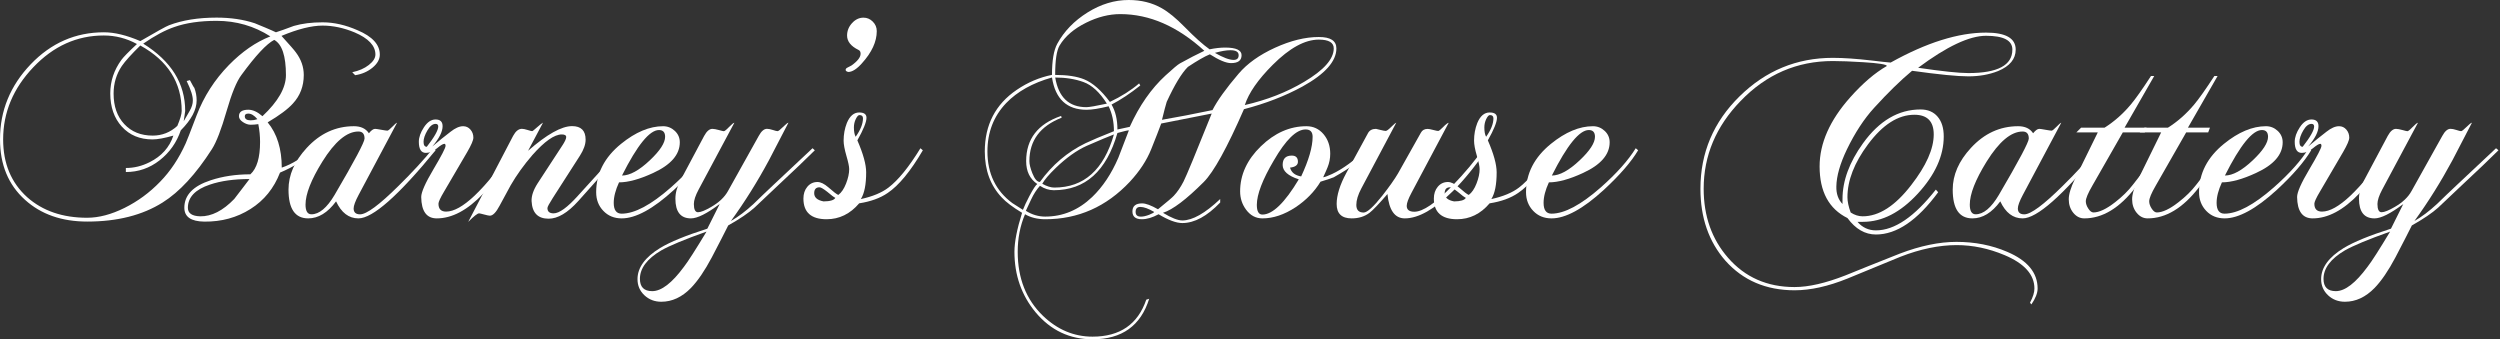
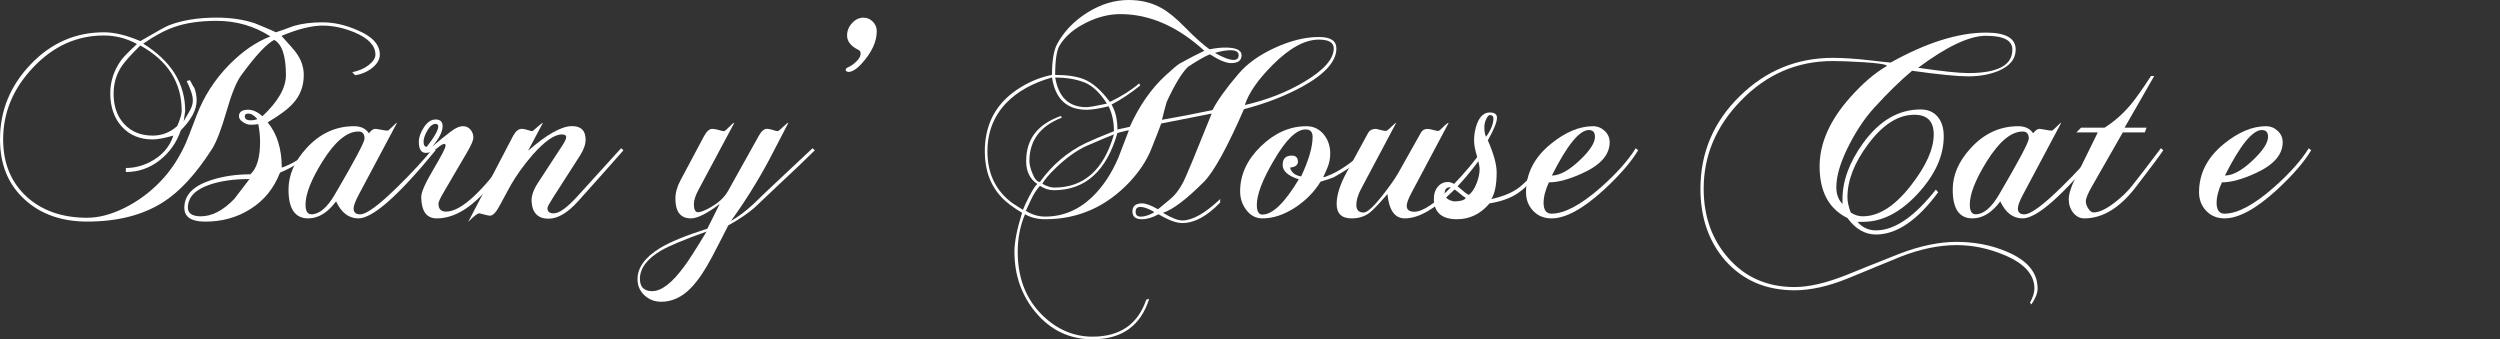
<svg xmlns="http://www.w3.org/2000/svg" width="1621" height="220" viewBox="0 0 1621 220" fill="none">
  <rect x="0" y="0" width="1621" height="220" fill="#333333" stroke="none" />
  <path d="M246.27 35.415C246.27 38.473 244.668 41.298 241.522 43.89C238.348 46.482 234.591 48.113 230.281 48.753L228.388 46.831C232.698 45.928 236.28 44.385 239.134 42.142C241.988 39.9 243.415 37.657 243.415 35.357C243.415 29.619 238.901 24.843 229.902 20.999C222.796 18.057 215.894 16.601 209.166 16.601C202.06 16.601 193.177 18.814 182.518 23.27C187.848 29.124 190.964 32.677 191.837 33.959C195.274 38.531 196.963 43.424 196.963 48.637C196.963 55.889 194.604 62.063 189.915 67.13C186.741 70.683 181.295 74.761 173.548 79.333C179.635 86.701 182.693 96.487 182.693 108.69C189.42 106.418 196.264 102.166 203.254 95.934L204.768 97.448C197.779 103.535 190.061 108.37 181.557 111.923C177.625 122.087 171.247 129.95 162.423 135.513C153.598 141.105 143.609 143.813 132.454 143.697C123.834 143.58 119.523 140.58 119.523 134.697C119.523 126.514 125.232 120.601 136.648 116.874C144.395 114.311 152.957 113.029 162.335 113.029C166.529 109.243 168.626 102.254 168.626 92.031C168.626 88.245 168.247 84.401 167.49 80.498C165.714 80.76 164.053 80.877 162.539 80.877C160.879 80.877 159.219 80.294 157.501 79.159C155.782 78.023 154.938 76.741 154.938 75.343C154.938 72.547 156.976 71.15 161.025 71.15C163.937 71.15 166.995 72.547 170.169 75.343C180.334 65.82 185.401 56.937 185.401 48.695C185.401 36.259 182.867 28.658 177.8 25.862C172.849 28.396 165.743 36.026 156.481 48.695C153.423 52.773 150.249 60.49 146.958 71.907C143.521 83.847 140.347 92.089 137.434 96.662C127.037 112.913 116.378 124.446 105.457 131.29C92.38 139.532 76.071 143.667 56.558 143.667C40.074 143.667 26.619 138.978 16.222 129.572C5.388 119.815 0 106.709 0 90.313C0 71.761 6.64 55.568 19.891 41.706C33.143 27.843 48.986 20.94 67.392 20.94C74.236 20.94 82.1 22.833 90.982 26.649C101.642 20.445 107.845 17.009 109.621 16.368C118.242 13.077 128.523 11.417 140.463 11.417C149.608 11.417 157.85 12.64 165.218 15.086C166.733 15.698 169.034 16.63 172.062 17.912C175.12 19.193 177.392 20.212 178.907 20.94C181.557 20.096 185.43 18.727 190.527 16.805C195.973 15.232 202.205 14.475 209.166 14.475C216.534 14.475 224.077 16.193 231.824 19.601C241.464 23.678 246.27 28.92 246.27 35.415ZM175.295 23.591C164.752 16.863 153.161 13.514 140.463 13.514C129.688 13.514 120.543 14.854 113.058 17.504C107.088 19.542 100.36 23.125 92.875 28.309C111.019 39.58 120.077 54.112 120.077 71.965C119.96 72.722 119.64 74.936 119.116 78.605C120.397 76.45 121.679 74.207 123.018 71.849C124.358 69.49 125.028 67.305 125.028 65.296C125.144 62.5 123.834 58.248 121.038 52.539L123.135 51.957C124.795 55.132 125.727 56.792 125.989 56.908C127.008 59.587 127.503 62.296 127.503 65.092C127.503 71.179 124.067 77.644 117.223 84.517C114.543 92.381 110 98.846 103.505 103.943C97.04 109.01 89.73 111.544 81.605 111.544V108.923C86.934 108.923 92.06 107.671 97.011 105.166C104.758 101.292 109.884 95.555 112.417 87.925C106.593 89.585 102.078 90.4 98.904 90.4C90.662 90.4 84.022 87.633 79.012 82.129C74.003 76.596 71.499 69.402 71.499 60.519C71.499 52.656 73.916 45.433 78.721 38.822C80.003 37.046 83.352 33.609 88.798 28.542C82.07 24.872 74.906 23.008 67.305 23.008C49.918 23.008 34.686 29.852 21.639 43.569C8.562 57.287 2.039 72.868 2.039 90.4C2.039 106.011 7.252 118.505 17.649 127.882C27.668 136.765 40.598 141.192 56.471 141.192C64.072 141.192 72.168 139.066 80.731 134.814C89.293 130.562 97.011 124.912 103.855 117.806C110.437 111.078 115.97 102.807 120.426 92.905C120.921 91.886 123.28 85.886 127.474 74.848C132.163 62.558 139.153 51.666 148.414 42.172C156.947 33.464 165.888 27.26 175.295 23.591ZM117.805 71.936C117.805 53.53 108.864 39.376 90.982 29.503C85.157 35.211 81.138 39.667 78.983 42.812C75.43 48.142 73.654 54.112 73.654 60.694C73.654 68.936 75.954 75.547 80.614 80.498C85.245 85.449 91.361 87.925 98.991 87.925C105.078 87.925 110.408 85.828 114.98 81.634C116.844 77.207 117.805 73.975 117.805 71.936ZM161.782 116.087C151.763 116.087 143.201 117.281 136.095 119.699C126.571 122.873 121.824 127.882 121.824 134.726C121.824 138.28 124.504 140.114 129.804 140.26C137.172 140.376 144.512 136.649 151.88 129.018C153.016 127.504 154.705 125.319 156.918 122.465C159.132 119.611 160.763 117.485 161.782 116.087ZM166.908 77.266C164.869 74.848 162.918 73.654 160.995 73.654C159.481 73.654 158.724 74.237 158.724 75.372C158.724 77.149 160.005 78.023 162.539 78.023C163.937 78.023 165.393 77.79 166.908 77.266Z" fill="white" />
  <path d="M282.445 97.446C258.33 126.89 241.643 141.597 232.381 141.597C226.178 141.597 221.343 137.928 217.907 130.56C212.461 137.928 206.432 141.597 199.821 141.597C191.317 141.597 187.065 135.394 187.065 122.958C187.065 113.435 190.997 104.436 198.86 95.931C207.481 86.554 217.703 81.836 229.498 81.836C233.925 81.836 237.187 83.35 239.196 86.408C240.711 84.515 242.05 83.554 243.186 83.554C243.681 83.554 245.021 83.729 247.176 84.136C249.331 84.515 250.671 84.719 251.166 84.719C251.661 84.719 252.71 83.903 254.311 82.243C255.884 80.583 256.932 79.71 257.457 79.564L232.527 126.395C230.372 130.443 229.294 133.385 229.294 135.161C229.294 137.695 230.692 138.976 233.488 138.976C237.682 138.976 245.982 132.831 258.418 120.512C267.184 111.891 274.669 103.766 280.872 96.165L282.445 97.446ZM236.371 89.845C236.371 86.787 235.032 85.272 232.381 85.272C224.896 85.272 217.091 91.796 208.966 104.872C201.743 116.551 198.103 125.812 198.103 132.656C198.103 136.85 199.384 138.947 201.918 138.947C206.985 138.947 211.995 134.753 216.946 126.395C229.906 104.29 236.371 92.116 236.371 89.845Z" fill="white" />
  <path d="M334.394 97.448C325.628 110.757 318.609 120.164 313.28 125.61C303.115 136.27 293.097 141.599 283.195 141.599C276.584 141.599 273.235 136.969 273.118 127.707C273.118 124.649 275.739 118.708 281.011 109.825C286.282 100.943 288.903 95.875 288.903 94.594C288.903 93.72 288.641 93.254 288.146 93.254C287.243 93.254 285.641 94.244 283.282 96.196C280.923 98.176 278.564 99.137 276.147 99.137C273.089 99.137 271.575 96.72 271.575 91.914C271.575 89.002 272.681 85.857 274.895 82.507C277.108 79.158 279.613 77.469 282.409 77.469C285.467 77.469 286.981 78.925 286.981 81.838C286.981 85.391 284.768 89.759 280.312 94.972C284.36 91.536 288.292 88.361 292.107 85.449C295.165 83.032 297.873 81.838 300.29 81.838C302.184 81.838 303.785 82.566 305.038 84.022C306.319 85.478 306.931 87.225 306.931 89.264C306.931 90.924 305.591 94.011 302.941 98.584L287.913 124.271C285.496 128.319 284.302 130.94 284.302 132.076C284.302 135.513 285.962 137.202 289.253 137.202C299.271 137.202 313.804 123.484 332.851 96.079L334.394 97.448ZM284.156 82.041C284.156 80.906 283.574 80.323 282.438 80.323C280.545 80.323 278.768 81.75 277.108 84.604C275.448 87.459 274.633 89.905 274.633 91.944C274.633 94.099 275.331 95.176 276.729 95.176C281.68 88.827 284.156 84.43 284.156 82.041Z" fill="white" />
  <path d="M404.233 97.447C402.34 99.718 392.554 110.698 374.934 130.385C368.09 137.987 361.683 141.802 355.713 141.802C348.723 141.802 345.053 137.987 344.675 130.385C344.558 126.949 345.869 123.105 348.665 118.765L364.45 94.593C366.226 91.913 367.129 90.02 367.129 88.884C367.129 87.749 366.168 87.166 364.275 87.166C359.441 87.166 353.121 91.622 345.257 100.476C339.666 106.941 334.977 113.494 331.161 120.076C329.501 123.134 327.084 127.561 323.939 133.385C321.667 137.696 319.57 139.851 317.648 139.851C317.007 139.851 315.784 139.589 313.949 139.093C312.115 138.598 311.008 138.336 310.629 138.336C309.61 138.336 307.28 140.171 303.581 143.87L332.705 88.098C334.365 85.04 336.258 83.526 338.413 83.526C339.287 83.526 340.539 83.788 342.112 84.283C343.685 84.778 344.675 85.04 345.053 85.04C345.316 85.04 346.364 84.225 348.199 82.564C350.034 80.904 351.344 79.914 352.101 79.507L342.403 97.767C354.577 87.108 364.1 81.778 370.944 81.778C376.769 81.778 379.711 84.691 379.711 90.544C379.711 93.602 378.517 97.01 376.099 100.825L358.392 128.434C356.12 131.987 354.956 134.142 354.956 134.9C354.956 137.171 356.295 138.336 358.945 138.336C362.615 138.336 367.886 134.521 374.73 126.92L402.718 96.107L404.233 97.447Z" fill="white" />
-   <path d="M459.249 97.449C454.793 104.934 447.395 113.496 436.969 123.136C423.514 135.455 412.214 141.6 403.098 141.6C398.264 141.6 394.303 139.969 391.216 136.737C388.1 133.504 386.556 129.485 386.556 124.65C386.556 112.477 391.944 101.992 402.72 93.255C412.097 85.654 421.184 81.838 429.95 81.838C432.863 81.838 435.396 82.858 437.552 84.867C439.707 86.877 440.784 89.352 440.784 92.265C440.784 100.245 435.018 106.885 423.456 112.185C414.689 116.233 407.35 118.243 401.38 118.243C399.108 123.165 397.943 127.592 397.943 131.523C397.943 136.212 399.662 138.542 403.069 138.542C411.457 138.542 422.116 132.863 435.047 121.505C445.328 112.418 452.871 103.943 457.705 96.109L459.249 97.449ZM431.261 88.683C431.261 85.77 429.921 84.314 427.271 84.314C421.184 84.314 413.175 94.158 403.302 113.816C408.37 113.816 414.398 110.525 421.388 103.914C427.97 97.711 431.261 92.614 431.261 88.683Z" fill="white" />
  <path d="M528.332 97.448C523.265 102.516 514.877 110.525 503.198 121.417C500.14 124.329 495.51 128.727 489.306 134.552C485.375 138.105 479.667 141.978 472.182 146.172C469.91 150.744 466.357 157.647 461.522 166.908C456.95 175.529 452.436 182.14 448.009 186.712C442.184 192.682 435.777 195.653 428.788 195.653C424.477 195.653 420.837 194.255 417.837 191.459C414.866 188.663 413.352 185.168 413.352 181.004C413.352 173.519 418.245 166.791 428.001 160.821C434.467 156.889 444.689 152.696 458.639 148.269L466.648 132.28C458.406 138.483 452.174 141.6 448.009 141.6C441.282 141.6 437.932 137.347 437.932 128.843C437.932 125.028 439.01 121.096 441.165 117.048L456.571 88.129C458.232 85.07 460.008 83.556 461.901 83.556C462.92 83.556 464.318 83.818 466.095 84.313C467.871 84.808 468.949 85.07 469.328 85.07C469.823 85.07 470.959 84.197 472.648 82.42C474.366 80.644 475.531 79.683 476.172 79.566L452.96 122.96C450.921 126.776 449.902 129.892 449.902 132.28C449.902 135.833 450.805 137.61 452.582 137.61C454.358 137.61 457.212 136.474 461.144 134.173C466.211 131.261 469.823 127.824 472.007 123.892L491.986 88.099C493.646 85.041 495.422 83.527 497.315 83.527C498.335 83.527 499.587 83.789 501.131 84.284C502.645 84.779 503.664 85.041 504.189 85.041C504.684 85.041 505.849 84.168 507.625 82.391C509.402 80.615 510.596 79.653 511.237 79.537L498.684 103.71C491.199 117.66 482.957 130.853 473.929 143.289C478.618 140.638 483.511 136.94 488.578 132.251C492.889 128.057 497.257 123.863 501.713 119.699L526.847 96.108L528.332 97.448ZM458.115 150.162C443.903 155.229 434.146 159.307 428.817 162.336C419.555 167.782 414.925 173.956 414.925 180.8C414.925 186.13 417.604 188.78 422.905 188.78C428.875 188.78 435.719 183.508 443.466 172.995C446.116 169.587 451.009 161.957 458.115 150.162Z" fill="white" />
  <path d="M568.496 20.182C568.496 27.026 565.263 34.016 558.798 41.122C555.507 44.792 552.565 46.656 550.031 46.656C548.896 46.393 548.313 45.956 548.313 45.316C548.313 44.675 548.721 44.18 549.536 43.801C550.352 43.423 551.225 42.986 552.099 42.462C556.031 39.666 558.011 37.132 558.011 34.86C558.011 33.608 557.574 32.764 556.672 32.385C551.72 29.968 549.245 26.851 549.245 23.065C549.245 20.007 550.323 17.328 552.478 14.969C554.633 12.61 557.108 11.445 559.904 11.445C562.176 11.445 564.185 12.29 565.904 14.008C567.622 15.697 568.496 17.765 568.496 20.182Z" fill="white" />
-   <path d="M598.375 97.447C590.395 111.077 582.764 120.309 575.542 125.144C570.707 128.464 564.562 130.677 557.077 131.842C551.253 138.715 544.205 142.152 535.963 142.152C525.944 142.152 520.935 137.667 520.935 128.726C520.935 125.668 521.779 123.105 523.498 121.066C525.216 119.028 527.4 118.008 530.051 118.008C532.089 118.008 534.419 119.144 537.099 121.445C540.39 124.357 542.545 126.017 543.564 126.396C545.603 124.881 547.263 122.406 548.602 118.969C549.942 115.533 550.612 112.446 550.612 109.65C550.612 107.99 550 105.106 548.806 101C547.612 96.865 547.001 93.603 547.001 91.185C547.001 87.137 547.7 83.322 549.097 79.769C550.991 75.197 553.67 72.925 557.077 72.925C560.252 72.925 561.825 74.061 561.825 76.362C561.825 79.157 559.844 84.05 555.912 91.011C559.728 99.777 561.621 106.679 561.621 111.747C561.621 119.61 560.485 125.377 558.184 129.075C565.785 127.415 571.756 124.94 576.066 121.649C582.415 116.814 589.317 108.339 596.802 96.136L598.375 97.447ZM541.642 128.289C540.768 127.91 538.992 126.571 536.312 124.299C533.895 122.406 532.264 121.445 531.361 121.445C529.09 121.445 527.925 122.726 527.925 125.26C527.925 128.056 529.963 129.832 534.011 130.59C538.234 130.561 540.768 129.803 541.642 128.289ZM559.553 76.711C559.553 75.313 558.796 74.614 557.281 74.614C556.524 74.614 555.738 75.459 554.893 77.177C554.078 78.895 553.67 80.701 553.67 82.594C553.67 85.273 554.049 87.283 554.806 88.681C557.951 84.254 559.553 80.264 559.553 76.711Z" fill="white" />
  <path d="M866.516 31.395C866.516 39.783 859.148 48.025 844.441 56.15C833.286 62.237 820.647 67.13 806.58 70.8C795.659 95.788 786.98 111.544 780.514 118.009C769.214 129.309 760.39 135.978 754.07 137.988C759.516 141.279 763.71 142.939 766.622 142.939C773.204 142.939 781.388 138.308 791.174 129.047V131.318C782.67 140.201 774.486 144.628 766.622 144.628C762.691 144.628 757.536 142.735 751.216 138.92C747.284 141.075 743.673 142.152 740.353 142.152C736.305 142.152 734.266 140.463 734.266 137.114C734.266 133.619 736.363 131.872 740.557 131.872C742.974 131.872 746.381 133.153 750.837 135.687C756.808 130.853 760.215 127.94 761.118 126.921C763.39 124.504 765.487 121.446 767.409 117.689C769.302 113.961 775.389 99.253 785.669 73.625L752.934 80.09C751.536 83.876 749.381 89.439 746.469 96.691C743.556 103.971 738.926 111.019 732.577 117.863C717.345 134.056 699.085 142.152 677.766 142.152C672.699 142.152 668.301 141.075 664.631 138.92C661.457 146.405 659.884 154.53 659.884 163.267C659.884 180.392 665.33 194.226 676.252 204.768C685.63 213.768 696.347 218.282 708.404 218.282C726.17 218.282 737.761 210.302 743.236 194.313L745.129 193.73C739.683 211.234 727.422 220 708.404 220C693.551 220 681.261 214.175 671.475 202.497C662.331 191.459 657.758 178.382 657.758 163.296C657.758 156.947 659.418 148.501 662.709 137.988C656.622 134.318 652.254 130.998 649.574 128.086C642.206 120.339 638.537 110.379 638.537 98.205C638.537 80.964 645.439 67.625 659.273 58.247C666.379 53.413 673.98 50.18 682.106 48.549C682.106 39.288 683.241 32.56 685.542 28.366C689.969 20.241 696.522 13.484 705.142 8.096C713.763 2.708 722.646 0 731.791 0C739.916 0 747.08 1.777 753.284 5.33C757.594 7.747 762.545 11.795 768.137 17.503C774.602 24.114 779.99 28.92 784.3 31.978C787.97 31.221 791.348 30.842 794.377 30.842C801.483 30.842 805.036 32.502 805.036 35.793C805.036 39.23 802.765 40.919 798.192 40.919C795.018 40.919 790.445 39.026 784.475 35.211C781.039 36.608 776.291 39.346 770.205 43.394C766.127 47.471 761.584 55.015 756.487 66.052C755.847 68.091 754.827 71.965 753.429 77.673C763.069 76.013 773.991 73.945 786.164 71.382C789.339 65.179 794.989 57.286 803.114 47.792C808.706 41.21 816.569 35.589 826.704 30.958C836.869 26.328 846.305 23.998 855.071 23.998C862.73 23.969 866.516 26.444 866.516 31.395ZM722.267 85.07C722.267 78.983 721.131 73.595 718.831 68.906C712.744 70.421 707.967 71.178 704.56 71.178C691.746 71.178 684.261 64.189 682.106 50.238C669.553 53.791 659.651 59.325 652.429 66.81C644.303 75.314 640.255 85.769 640.255 98.205C640.255 112.534 645.643 123.717 656.419 131.697C657.933 132.6 660.234 134.056 663.263 136.066C664.136 133.794 665.534 130.794 667.456 127.125C669.874 122.552 671.592 119.96 672.582 119.32C667.748 116.029 665.359 111.078 665.359 104.466C665.359 90.138 672.903 80.352 688.018 75.168L688.396 76.304C674.446 81.75 667.456 91.157 667.456 104.466C667.456 106.505 668.097 109.097 669.349 112.272C670.864 116.087 672.495 117.98 674.271 117.98C682.222 106.942 692.095 98.554 703.861 92.846C707.793 90.982 713.909 88.361 722.267 85.07ZM731.965 84.517C731.062 84.517 728.616 85.099 724.539 86.235C717.433 110.99 703.657 123.339 683.241 123.339C680.183 123.339 677.213 122.378 674.3 120.485C672.145 122.873 670.223 125.814 668.592 129.338L665.156 136.677C669.087 139.182 673.281 140.434 677.708 140.434C689.124 140.434 699.289 136.211 708.171 127.736C715.015 121.154 720.665 112.679 725.121 102.311C726.636 98.292 728.936 92.351 731.965 84.517ZM722.267 87.167C719.209 88.303 713.326 90.778 704.56 94.594C698.094 97.506 691.425 102.282 684.581 108.864C680.125 113.174 677.213 116.611 675.815 119.145C678.727 120.805 681.348 121.62 683.62 121.62C702.783 121.62 715.656 110.146 722.267 87.167ZM780.893 32.939C763.535 17.067 745.362 9.145 726.374 9.145C719.151 9.145 711.812 10.98 704.327 14.678C696.347 18.61 690.581 23.561 687.027 29.531C685.134 32.706 684.173 39.055 684.173 48.578C692.008 48.578 698.269 49.539 702.958 51.432C708.521 53.704 714.083 58.597 719.646 66.082C727.102 62.529 733.421 58.538 738.605 54.083L739.363 55.422C733.014 60.49 726.81 64.625 720.724 67.8C723.257 72.11 724.539 77.498 724.539 83.963L732.519 82.245C738.722 68.528 746.469 57.432 755.73 48.928C760.565 44.501 763.652 41.88 765.05 41.123C770.787 37.948 776.058 35.211 780.893 32.939ZM717.695 67.188C713.035 59.82 707.967 55.16 702.55 53.209C697.133 51.228 691.017 50.267 684.202 50.267C686.358 63.082 693.085 69.489 704.443 69.489C706.336 69.46 710.763 68.703 717.695 67.188ZM748.333 137.405C744.663 135.25 741.663 134.173 739.392 134.173C737.353 134.173 736.334 135.25 736.334 137.405C736.334 139.444 737.47 140.463 739.77 140.463C741.285 140.463 743.09 140.056 745.187 139.24C747.284 138.396 748.333 137.784 748.333 137.405ZM803.143 35.793C803.143 33.638 801.367 32.56 797.814 32.56C795.134 32.56 791.785 33.143 787.737 34.279C793.067 37.337 797.115 38.851 799.911 38.851C802.066 38.822 803.143 37.803 803.143 35.793ZM864.798 31.395C864.798 27.58 861.565 25.687 855.1 25.687C846.101 25.687 836.141 31.133 825.219 42.054C815.696 51.578 809.667 60.257 807.133 68.12C821.462 64.829 834.277 59.82 845.577 53.092C858.391 45.491 864.798 38.269 864.798 31.395Z" fill="white" />
  <path d="M888.205 97.448C883.895 102.777 876.09 108.602 864.79 114.951C862.897 115.708 860.043 116.669 856.227 117.805C852.296 124.271 846.908 129.804 840.064 134.376C832.696 139.211 825.531 141.599 818.571 141.599C814.26 141.599 810.707 139.706 807.911 135.891C805.378 132.454 804.096 128.523 804.096 124.096C804.096 113.32 808.581 103.564 817.522 94.885C826.463 86.206 836.336 81.837 847.112 81.837C851.539 81.837 855.237 83.556 858.15 86.963C861.062 90.4 862.518 94.652 862.518 99.719C862.518 102.777 861.936 105.69 860.8 108.485C860.305 109.767 859.344 111.922 857.946 114.951C858.965 114.834 860.858 114.135 863.654 112.854C870.498 109.68 878.187 104.088 886.691 96.108L888.205 97.448ZM851.102 88.71C851.102 85.507 849.587 83.934 846.529 83.934C840.559 83.934 833.715 90.633 825.968 104C818.6 116.465 814.93 126.105 814.93 132.833C814.93 137.027 816.124 139.124 818.542 139.124C825.123 139.124 833.016 131.522 842.132 116.291C835.142 114.019 831.676 110.903 831.676 106.971C831.676 102.923 833.628 100.884 837.588 100.884C840.239 100.884 841.578 102.224 841.578 104.874C841.578 107.029 839.86 108.311 836.453 108.689C837.326 111.864 839.743 113.757 843.675 114.398C848.626 103.797 851.102 95.234 851.102 88.71Z" fill="white" />
  <path d="M963.582 97.446C956.592 107.727 949.428 116.551 942.089 123.89C930.148 135.685 919.751 141.597 910.868 141.597C904.403 141.597 900.646 136.326 899.626 125.812C894.035 132.278 890.161 136.355 888.006 137.986C884.831 140.403 880.958 141.597 876.386 141.597C869.92 141.597 866.687 138.481 866.687 132.278C866.687 126.57 868.784 119.842 872.978 112.095L887.074 86.204C888.093 84.428 889.812 83.554 892.2 83.554C892.316 83.554 893.248 83.787 894.966 84.224C896.685 84.661 897.85 84.894 898.49 84.894C899.131 84.894 900.296 84.049 902.014 82.331C903.733 80.612 904.839 79.71 905.334 79.564L882.676 122.201C880.521 126.278 879.444 129.802 879.444 132.86C879.444 136.151 881.016 137.811 884.191 137.811C886.462 137.811 890.54 134.142 896.364 126.773C900.937 120.949 904.286 116.172 906.441 112.503L921.294 86.059C922.168 84.399 923.653 83.583 925.663 83.583C926.42 83.583 927.643 83.816 929.274 84.253C930.934 84.69 932.012 84.923 932.507 84.923C933.002 84.923 934.08 84.078 935.74 82.36C937.4 80.642 938.594 79.739 939.351 79.593L915.178 125.084C913.14 128.9 912.12 131.695 912.12 133.472C912.12 136.006 913.78 137.287 917.071 137.287C922.663 137.287 930.905 131.637 941.826 120.337C949.573 112.357 956.301 104.29 962.009 96.165L963.582 97.446Z" fill="white" />
  <path d="M1007.15 97.447C999.146 111.077 991.545 120.309 984.322 125.144C979.488 128.464 973.342 130.677 965.858 131.842C960.033 138.715 952.985 142.152 944.743 142.152C934.724 142.152 929.715 137.667 929.715 128.726C929.715 125.668 930.56 123.105 932.278 121.066C933.996 119.028 936.181 118.008 938.831 118.008C940.87 118.008 943.199 119.144 945.879 121.445C949.17 124.357 951.325 126.017 952.344 126.396C954.383 124.882 956.043 122.406 957.383 118.969C958.722 115.533 959.392 112.446 959.392 109.65C959.392 107.99 958.781 105.107 957.586 101C956.363 96.865 955.781 93.603 955.781 91.185C955.781 87.137 956.48 83.322 957.878 79.769C959.771 75.197 962.45 72.925 965.887 72.925C969.061 72.925 970.634 74.061 970.634 76.362C970.634 79.157 968.654 84.05 964.722 91.011C968.537 99.777 970.43 106.679 970.43 111.747C970.43 119.61 969.294 125.377 966.993 129.075C974.595 127.415 980.565 124.94 984.875 121.649C991.224 116.814 998.127 108.339 1005.61 96.136L1007.15 97.447ZM950.451 128.289C949.578 127.91 947.772 126.571 945.122 124.299C942.704 122.406 941.073 121.445 940.171 121.445C937.899 121.445 936.734 122.726 936.734 125.26C936.734 128.056 938.773 129.833 942.821 130.59C947.015 130.561 949.578 129.803 950.451 128.289ZM968.333 76.711C968.333 75.313 967.576 74.614 966.061 74.614C965.304 74.614 964.518 75.459 963.673 77.177C962.858 78.895 962.45 80.701 962.45 82.594C962.45 85.273 962.829 87.283 963.586 88.681C966.76 84.254 968.333 80.264 968.333 76.711Z" fill="white" />
  <path d="M1062.17 97.448C1057.71 104.932 1050.32 113.495 1039.89 123.135C1026.43 135.454 1015.13 141.599 1006.02 141.599C1001.18 141.599 997.223 139.968 994.136 136.735C991.048 133.503 989.476 129.484 989.476 124.649C989.476 112.475 994.864 101.991 1005.64 93.254C1015.02 85.653 1024.1 81.837 1032.87 81.837C1035.78 81.837 1038.32 82.857 1040.47 84.866C1042.63 86.876 1043.7 89.351 1043.7 92.264C1043.7 100.244 1037.94 106.884 1026.38 112.184C1017.61 116.232 1010.27 118.242 1004.3 118.242C1002.03 123.164 1000.86 127.591 1000.86 131.522C1000.86 136.211 1002.58 138.541 1005.99 138.541C1014.38 138.541 1025.04 132.862 1037.97 121.504C1048.25 112.417 1055.79 103.942 1060.62 96.108L1062.17 97.448ZM1034.18 88.681C1034.18 85.769 1032.84 84.313 1030.19 84.313C1024.1 84.313 1016.09 94.157 1006.22 113.815C1011.29 113.815 1017.32 110.524 1024.31 103.913C1030.89 97.71 1034.18 92.613 1034.18 88.681Z" fill="white" />
  <path d="M1321.19 187.088C1321.19 190 1319.85 193.437 1317.17 197.369C1316.68 196.873 1316.39 196.466 1316.27 196.233C1318.16 192.68 1319.12 189.622 1319.12 187.088C1319.12 178.089 1312.66 170.837 1299.7 165.391C1289.42 161.081 1279.08 158.925 1268.68 158.925C1257.27 158.925 1245.09 161.459 1232.13 166.527C1224.53 169.701 1213.09 174.39 1197.88 180.622C1185.33 185.69 1173.91 188.224 1163.63 188.224C1145.11 188.224 1130.14 181.817 1118.72 169.002C1107.95 156.683 1102.56 141.16 1102.56 122.375C1102.56 99.018 1111.04 79.039 1127.96 62.439C1144.91 45.809 1165.03 37.509 1188.39 37.509C1195.38 37.509 1203.74 38.091 1213.52 39.227C1219.73 39.984 1223.86 40.421 1225.9 40.567C1249.11 27.636 1269.73 21.141 1287.76 21.141C1300.57 21.141 1306.98 24.811 1306.98 32.179C1306.98 38.266 1303.16 42.897 1295.56 46.071C1289.86 48.343 1283.45 49.508 1276.34 49.508C1269.24 49.508 1257.06 48.314 1239.79 45.897C1232.31 52.129 1224.12 60.109 1215.24 69.865C1208.63 77.088 1202.75 86.116 1197.53 96.892C1193.08 106.153 1190.81 114.162 1190.69 120.861C1190.57 125.55 1191.88 129.365 1194.68 132.277C1194.68 131.637 1194.68 130.559 1194.68 129.045C1194.68 117.249 1199.11 105.192 1207.99 92.873C1218.53 78.282 1230.97 70.972 1245.3 70.972C1249.98 70.972 1253.68 72.516 1256.33 75.632C1259.01 78.748 1260.32 83.029 1260.32 88.475C1260.32 101.028 1254.7 113.405 1243.49 125.579C1232.25 137.752 1220.42 143.839 1207.99 143.839C1207.11 143.839 1205.89 143.839 1204.38 143.839C1207.55 147.509 1211.54 149.373 1216.38 149.373C1228.43 149.373 1241.36 140.548 1255.2 122.929L1256.71 124.647C1243.26 142.907 1229.8 152.052 1216.38 152.052C1209.27 152.052 1203.12 148.499 1197.91 141.393C1185.85 135.423 1179.83 124.268 1179.83 107.901C1179.83 92.931 1186.41 78.02 1199.63 63.167C1207.76 54.022 1215.68 47.236 1223.42 42.809C1223.42 41.79 1218.36 40.975 1208.19 40.334C1200.21 39.839 1193.6 39.577 1188.39 39.577C1165.18 39.577 1145.26 48.197 1128.63 65.468C1112.64 81.952 1104.66 100.94 1104.66 122.375C1104.66 140.141 1109.93 155.052 1120.44 167.109C1131.48 179.807 1145.87 186.127 1163.6 186.127C1172.72 186.127 1183.76 183.593 1196.69 178.526C1204.44 175.351 1216.14 170.662 1231.87 164.43C1245.18 159.362 1257.41 156.828 1268.57 156.828C1280.48 156.828 1291.46 158.984 1301.48 163.294C1314.61 168.886 1321.19 176.807 1321.19 187.088ZM1253.83 87.165C1253.83 78.661 1249.64 74.409 1241.28 74.409C1230.73 74.409 1220.72 80.816 1211.19 93.63C1202.31 105.571 1197.88 116.987 1197.88 127.88C1197.88 130.675 1198.58 133.966 1199.98 137.782C1202.51 139.442 1205.11 140.257 1207.78 140.257C1218.33 140.257 1228.78 133.53 1239.18 120.074C1248.94 107.522 1253.83 96.543 1253.83 87.165ZM1304.82 32.15C1304.82 26.18 1299.12 23.209 1287.7 23.209C1276.92 23.209 1262.25 30.141 1243.72 43.945C1259.19 46.217 1270.05 47.382 1276.25 47.382C1295.3 47.382 1304.82 42.314 1304.82 32.15Z" fill="white" />
  <path d="M1361.52 97.446C1337.41 126.89 1320.72 141.597 1311.46 141.597C1305.22 141.597 1300.42 137.928 1296.98 130.559C1291.54 137.928 1285.51 141.597 1278.9 141.597C1270.39 141.597 1266.14 135.394 1266.14 122.958C1266.14 113.435 1270.07 104.436 1277.93 95.931C1286.56 86.554 1296.78 81.836 1308.57 81.836C1313 81.836 1316.26 83.35 1318.27 86.408C1319.79 84.515 1321.12 83.554 1322.26 83.554C1322.76 83.554 1324.1 83.729 1326.25 84.136C1328.41 84.515 1329.75 84.719 1330.24 84.719C1330.74 84.719 1331.78 83.903 1333.39 82.243C1334.96 80.583 1336.01 79.71 1336.53 79.564L1311.6 126.395C1309.45 130.443 1308.37 133.384 1308.37 135.161C1308.37 137.695 1309.77 138.976 1312.56 138.976C1316.76 138.976 1325.06 132.831 1337.49 120.512C1346.26 111.891 1353.74 103.766 1359.95 96.165L1361.52 97.446ZM1315.47 89.845C1315.47 86.787 1314.14 85.272 1311.48 85.272C1304 85.272 1296.2 91.796 1288.07 104.872C1280.85 116.551 1277.21 125.812 1277.21 132.656C1277.21 136.85 1278.49 138.947 1281.02 138.947C1286.09 138.947 1291.1 134.753 1296.05 126.395C1309.01 104.29 1315.47 92.116 1315.47 89.845Z" fill="white" />
  <path d="M1402.65 97.446C1400.76 100.358 1394.79 108.367 1384.77 121.415C1374.37 134.87 1363.28 141.597 1351.45 141.597C1348.66 141.597 1346.3 140.403 1344.32 137.986C1342.37 135.569 1341.38 132.656 1341.38 129.22C1341.38 125.929 1342.72 121.531 1345.37 116.085L1360.22 85.826H1346.33L1349.39 82.767H1364.62C1370.82 78.865 1376.47 73.885 1381.57 67.827C1384.74 64.041 1389.11 57.867 1394.7 49.275H1396.8L1377.58 82.767H1391.85L1390.71 85.826H1376.44L1356.64 120.453C1353.84 125.288 1352.44 128.637 1352.44 130.53C1352.44 132.045 1353 133.647 1354.08 135.277C1355.15 136.937 1356.26 137.753 1357.4 137.753C1361.07 137.753 1365.78 135.54 1371.49 131.084C1376.06 127.531 1379.88 123.803 1382.91 119.842C1386.46 115.415 1392.55 107.464 1401.17 96.048L1402.65 97.446Z" fill="white" />
-   <path d="M1443.74 97.446C1441.85 100.358 1435.88 108.367 1425.86 121.415C1415.47 134.87 1404.37 141.597 1392.55 141.597C1389.75 141.597 1387.39 140.403 1385.41 137.986C1383.46 135.569 1382.47 132.656 1382.47 129.22C1382.47 125.929 1383.81 121.531 1386.46 116.085L1401.31 85.826H1387.42L1390.48 82.767H1405.71C1411.91 78.865 1417.56 73.885 1422.66 67.827C1425.83 64.041 1430.2 57.867 1435.79 49.275H1437.89L1418.67 82.767H1432.94L1431.8 85.826H1417.53L1397.73 120.453C1394.93 125.288 1393.54 128.637 1393.54 130.53C1393.54 132.045 1394.09 133.647 1395.17 135.277C1396.24 136.937 1397.35 137.753 1398.49 137.753C1402.16 137.753 1406.87 135.54 1412.58 131.084C1417.15 127.531 1420.97 123.803 1424 119.842C1427.55 115.415 1433.64 107.464 1442.26 96.048L1443.74 97.446Z" fill="white" />
  <path d="M1498.56 97.445C1494.1 104.93 1486.7 113.492 1476.28 123.132C1462.82 135.452 1451.52 141.597 1442.41 141.597C1437.57 141.597 1433.61 139.966 1430.52 136.733C1427.44 133.5 1425.86 129.481 1425.86 124.647C1425.86 112.473 1431.25 101.988 1442.03 93.251C1451.41 85.65 1460.49 81.835 1469.26 81.835C1472.17 81.835 1474.7 82.854 1476.86 84.864C1479.01 86.873 1480.09 89.349 1480.09 92.261C1480.09 100.241 1474.33 106.881 1462.76 112.182C1454 116.23 1446.66 118.239 1440.69 118.239C1438.42 123.161 1437.25 127.588 1437.25 131.52C1437.25 136.209 1438.97 138.539 1442.38 138.539C1450.76 138.539 1461.42 132.86 1474.35 121.501C1484.64 112.415 1492.18 103.94 1497.01 96.106L1498.56 97.445ZM1470.6 88.679C1470.6 85.767 1469.26 84.31 1466.61 84.31C1460.52 84.31 1452.51 94.154 1442.64 113.813C1447.71 113.813 1453.74 110.522 1460.72 103.911C1467.28 97.707 1470.6 92.611 1470.6 88.679Z" fill="white" />
-   <path d="M1550.72 97.445C1541.95 110.755 1534.94 120.162 1529.61 125.608C1519.44 136.267 1509.42 141.597 1499.52 141.597C1492.91 141.597 1489.56 136.966 1489.44 127.705C1489.44 124.647 1492.07 118.706 1497.34 109.823C1502.61 100.94 1505.23 95.873 1505.23 94.591C1505.23 93.718 1504.97 93.252 1504.47 93.252C1503.57 93.252 1501.97 94.242 1499.61 96.193C1497.25 98.174 1494.89 99.135 1492.47 99.135C1489.42 99.135 1487.9 96.718 1487.9 91.912C1487.9 89 1489.01 85.854 1491.22 82.505C1493.43 79.156 1495.94 77.467 1498.74 77.467C1501.79 77.467 1503.31 78.923 1503.31 81.835C1503.31 85.388 1501.09 89.757 1496.64 94.97C1500.69 91.533 1504.65 88.359 1508.43 85.447C1511.49 83.029 1514.2 81.835 1516.62 81.835C1518.51 81.835 1520.11 82.563 1521.36 84.019C1522.62 85.476 1523.26 87.223 1523.26 89.262C1523.26 90.922 1521.92 94.009 1519.27 98.581L1504.24 124.268C1501.82 128.317 1500.63 130.938 1500.63 132.074C1500.63 135.51 1502.29 137.199 1505.58 137.199C1515.6 137.199 1530.13 123.482 1549.18 96.077L1550.72 97.445ZM1500.48 82.039C1500.48 80.903 1499.9 80.321 1498.76 80.321C1496.87 80.321 1495.09 81.748 1493.43 84.602C1491.77 87.456 1490.96 89.903 1490.96 91.941C1490.96 94.096 1491.66 95.174 1493.06 95.174C1498.01 88.825 1500.48 84.427 1500.48 82.039Z" fill="white" />
-   <path d="M1620 97.448C1614.93 102.516 1606.55 110.525 1594.87 121.417C1591.81 124.329 1587.18 128.727 1580.98 134.552C1577.04 138.105 1571.34 141.978 1563.85 146.172C1561.58 150.744 1558.03 157.647 1553.19 166.908C1548.62 175.529 1544.11 182.14 1539.68 186.712C1533.85 192.682 1527.45 195.653 1520.46 195.653C1516.15 195.653 1512.51 194.255 1509.51 191.459C1506.54 188.663 1505.02 185.168 1505.02 181.004C1505.02 173.519 1509.91 166.791 1519.67 160.821C1526.14 156.889 1536.36 152.696 1550.31 148.269L1558.29 132.28C1550.05 138.483 1543.81 141.599 1539.65 141.599C1532.92 141.599 1529.57 137.347 1529.57 128.843C1529.57 125.028 1530.65 121.096 1532.81 117.048L1548.21 88.129C1549.87 85.07 1551.65 83.556 1553.54 83.556C1554.56 83.556 1555.96 83.818 1557.74 84.313C1559.51 84.808 1560.59 85.07 1560.97 85.07C1561.46 85.07 1562.6 84.197 1564.29 82.42C1566.01 80.644 1567.17 79.683 1567.81 79.566L1544.6 122.96C1542.56 126.776 1541.54 129.892 1541.54 132.28C1541.54 135.833 1542.45 137.61 1544.22 137.61C1546 137.61 1548.85 136.474 1552.78 134.173C1557.85 131.261 1561.46 127.824 1563.62 123.892L1583.6 88.099C1585.26 85.041 1587.03 83.527 1588.93 83.527C1589.95 83.527 1591.2 83.789 1592.74 84.284C1594.26 84.779 1595.28 85.041 1595.77 85.041C1596.27 85.041 1597.43 84.168 1599.21 82.391C1600.98 80.615 1602.18 79.653 1602.82 79.537L1590.27 103.71C1582.78 117.66 1574.54 130.853 1565.51 143.289C1570.2 140.638 1575.09 136.94 1580.16 132.251C1584.47 128.057 1588.84 123.863 1593.3 119.698L1618.43 96.108L1620 97.448ZM1549.76 150.162C1535.54 155.229 1525.79 159.307 1520.46 162.335C1511.2 167.782 1506.57 173.956 1506.57 180.8C1506.57 186.13 1509.22 188.78 1514.55 188.78C1520.52 188.78 1527.36 183.508 1535.11 172.995C1537.79 169.587 1542.65 161.957 1549.76 150.162Z" fill="white" />
</svg>